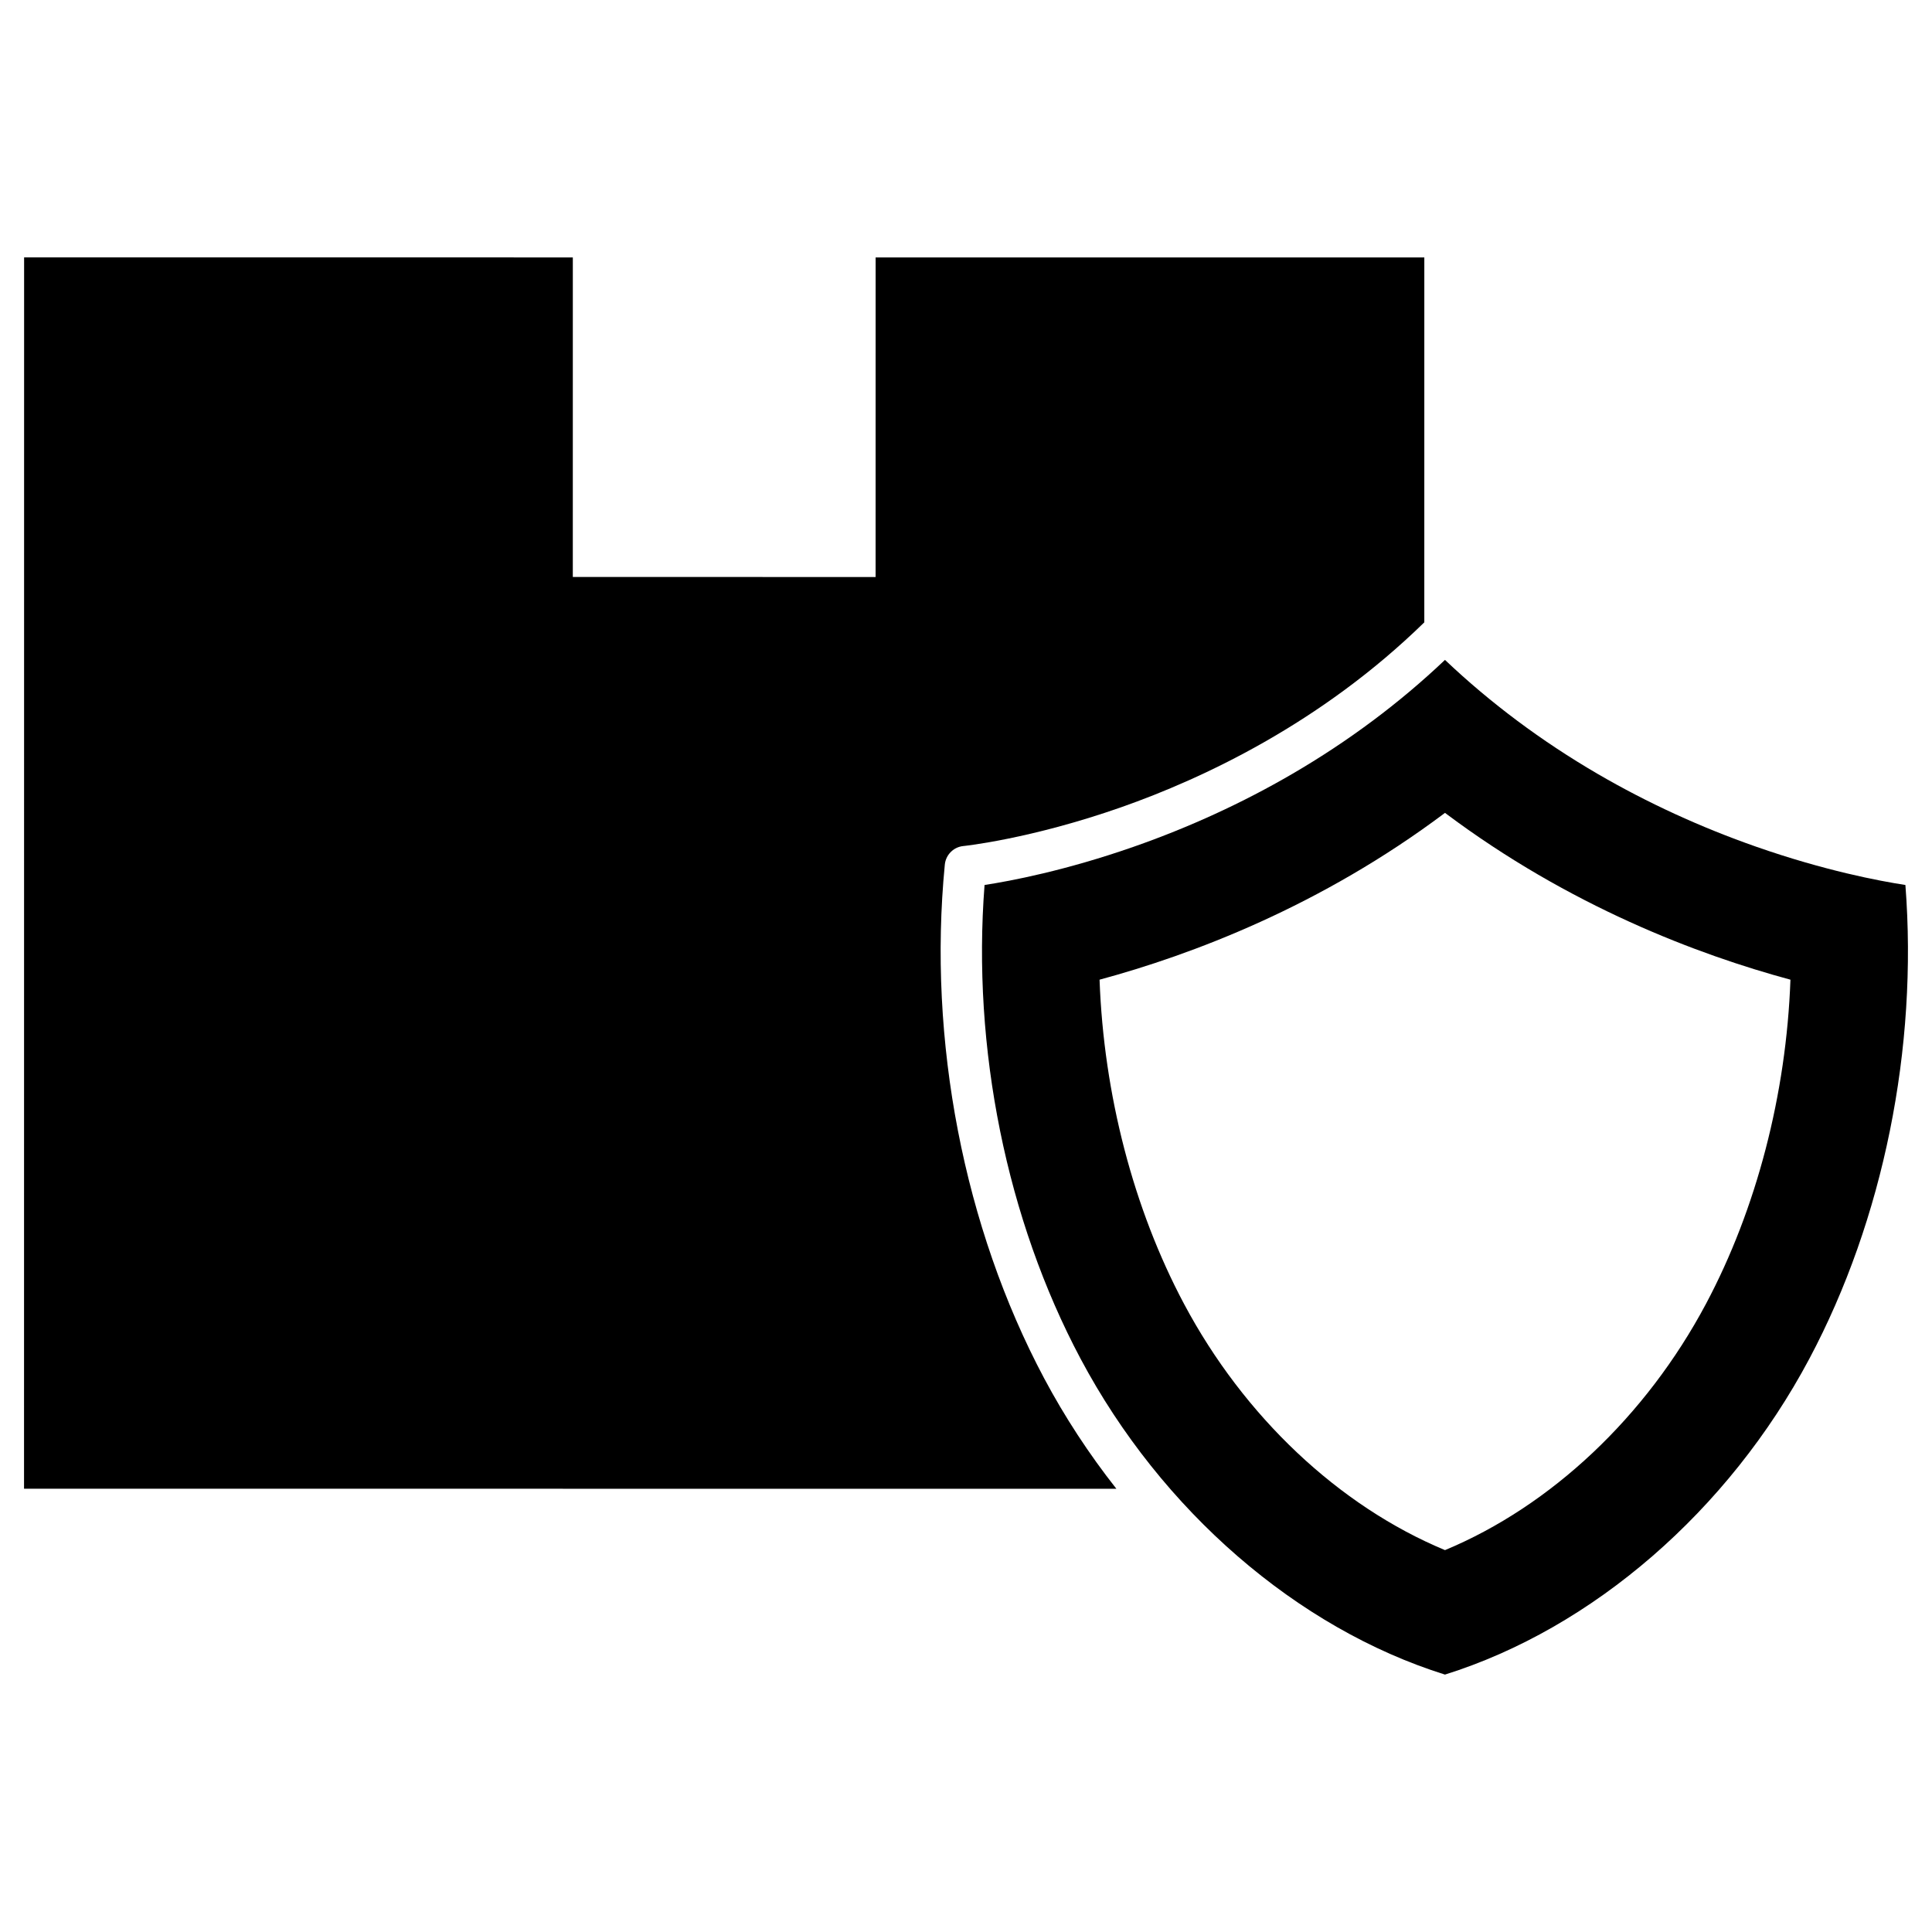
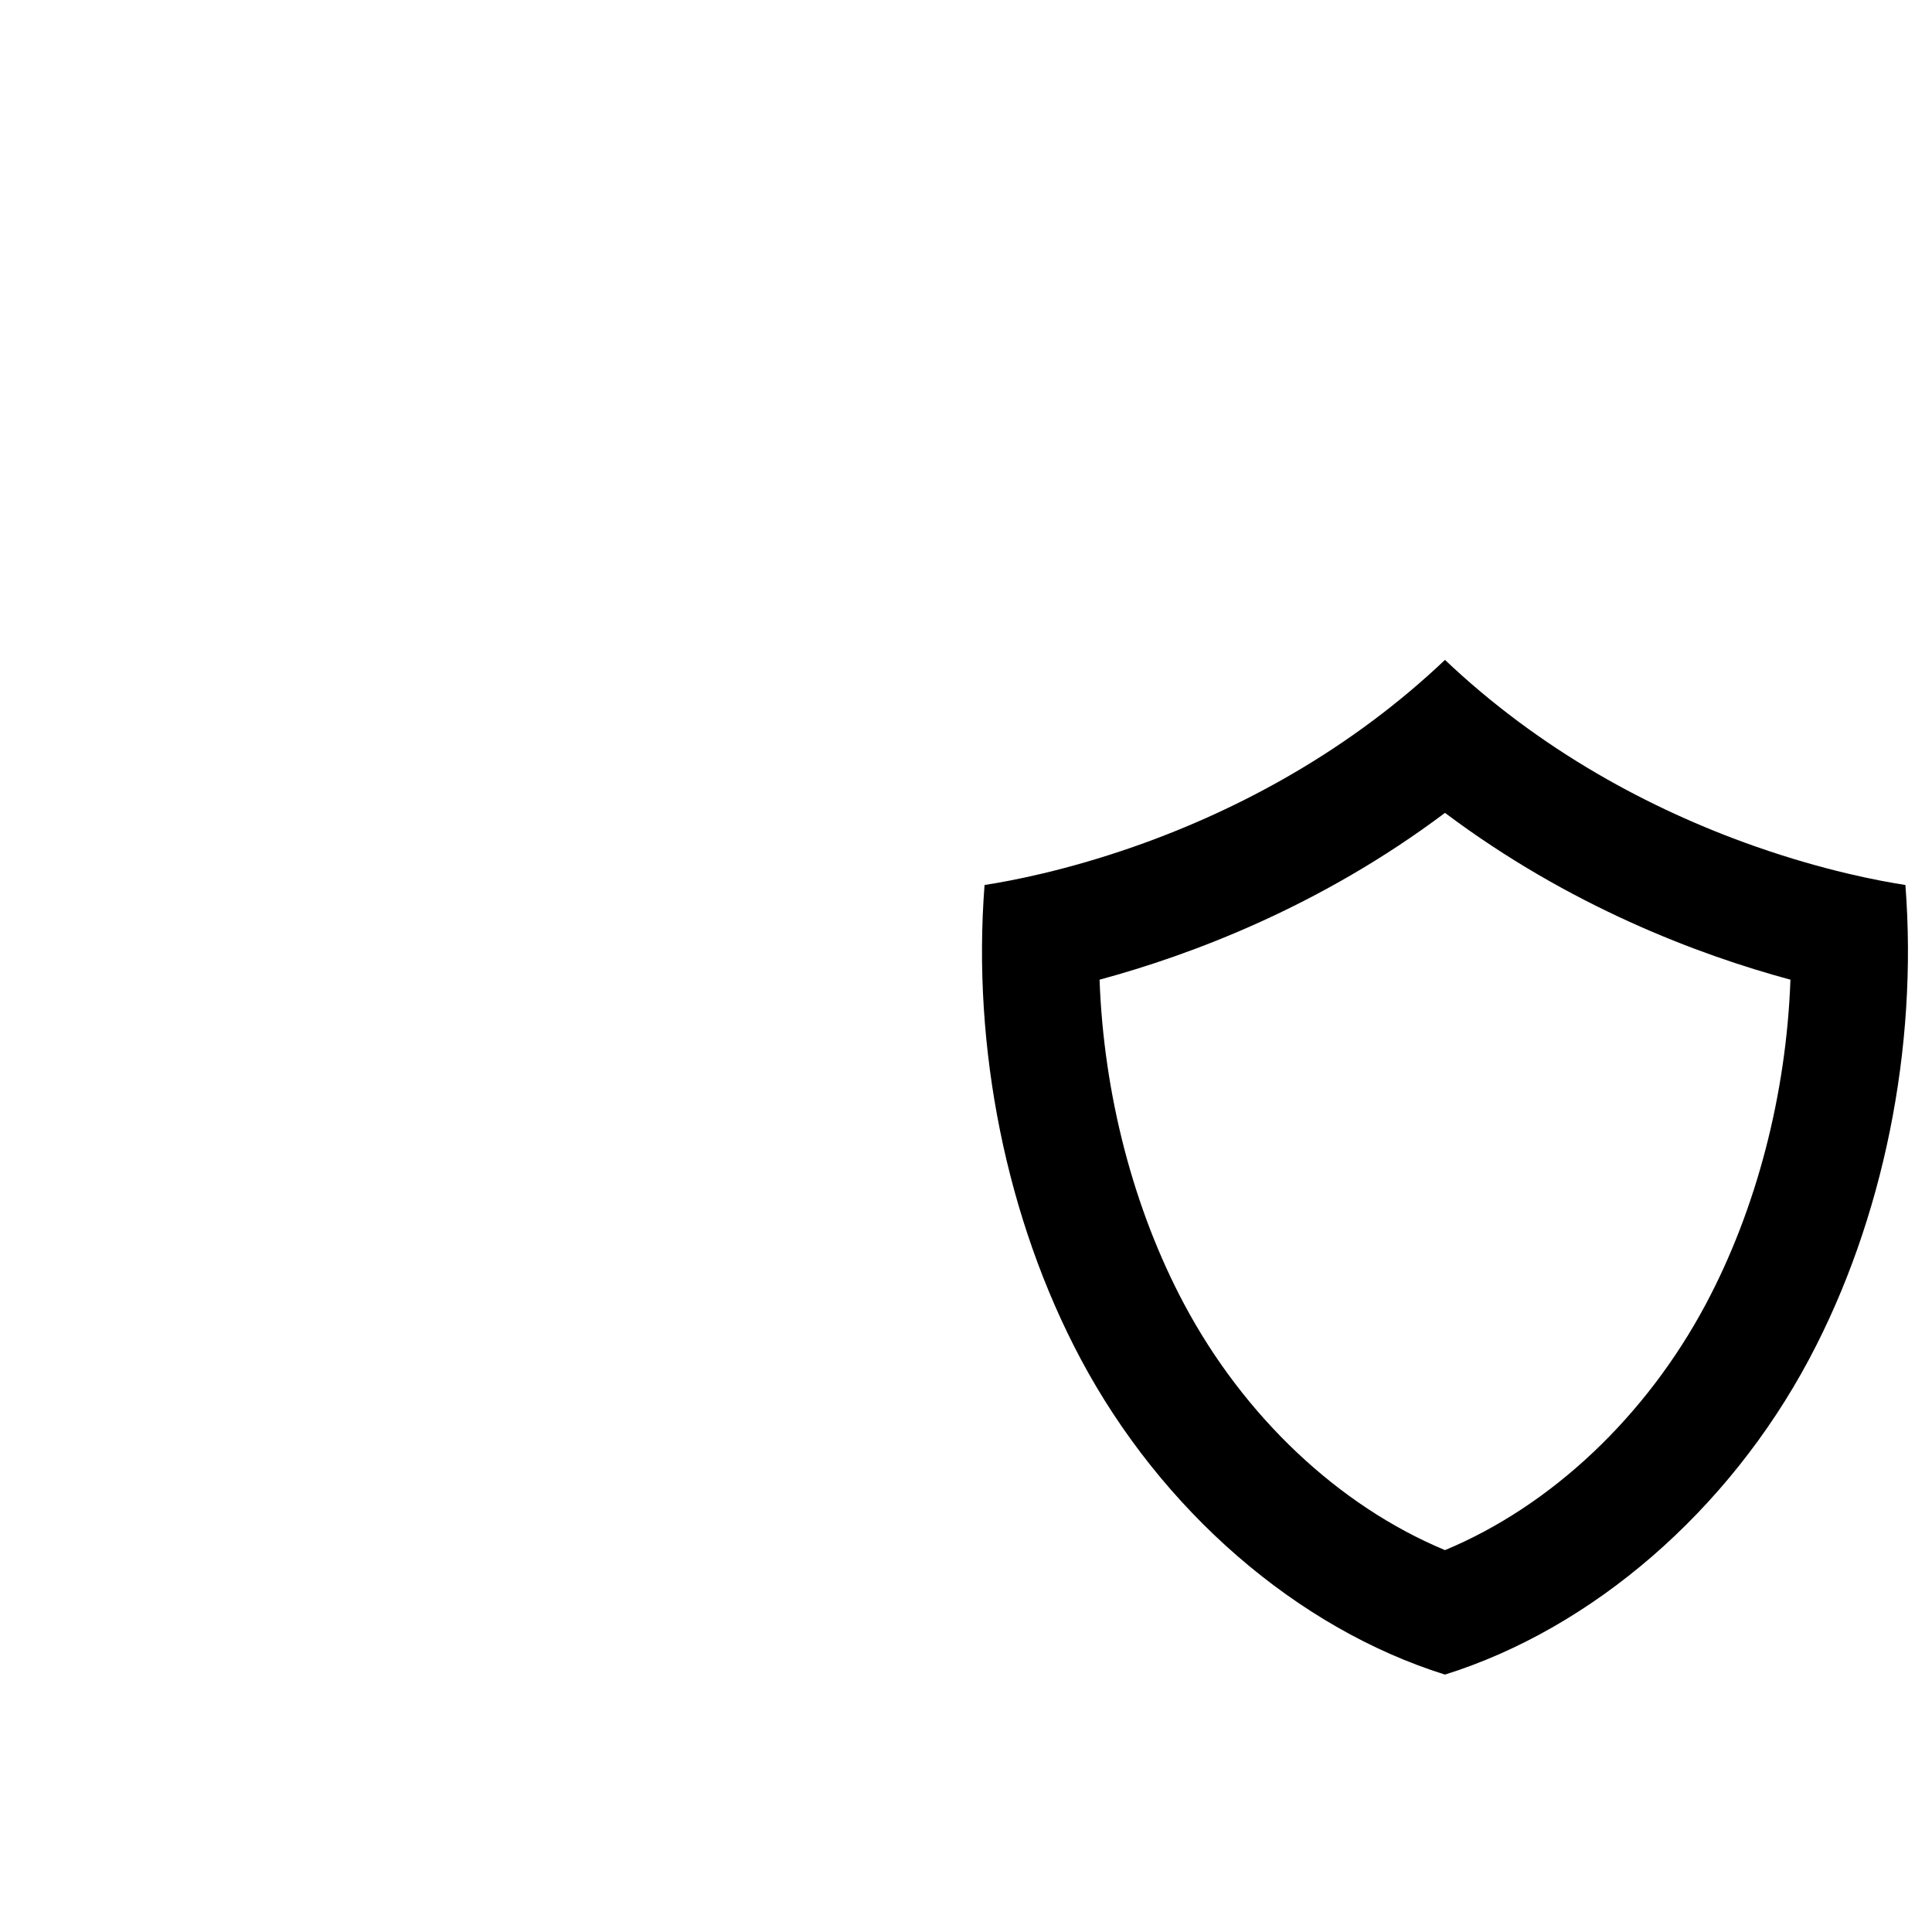
<svg xmlns="http://www.w3.org/2000/svg" fill="#000000" width="800px" height="800px" version="1.1" viewBox="144 144 512 512">
  <g>
    <path d="m648.95 378.53c-6.981-1.07-21.418-3.805-39.5-10.125-14.754-5.16-28.902-11.656-42.043-19.309-14.84-8.641-28.434-18.789-40.473-30.215-12.039 11.426-25.633 21.574-40.473 30.215-13.141 7.656-27.285 14.152-42.043 19.309-18.082 6.32-32.516 9.055-39.5 10.125-3.359 43.164 5.836 88.684 25.457 125.57 21.414 40.254 57.43 71.438 96.555 83.684 39.125-12.246 75.141-43.43 96.555-83.684 19.629-36.883 28.82-82.402 25.465-125.57zm-30.465 25.098c-1.098 30.383-8.984 60.723-22.379 85.898-15.902 29.887-41.023 53.562-69.168 65.273-28.145-11.711-53.27-35.387-69.168-65.273-13.395-25.176-21.281-55.52-22.375-85.898 24.445-6.609 58.625-19.488 91.543-44.207 32.918 24.715 67.098 37.598 91.547 44.207z" />
-     <path d="m150.39 212.21-0.02 326.32 289.48 0.008c-7.242-9.184-13.688-19.031-19.152-29.293-21.266-39.969-30.855-89.586-26.312-136.11 0.254-2.609 2.316-4.676 4.926-4.926 0.172-0.016 17.805-1.848 41.816-10.281 21.613-7.594 52.914-22.223 80.328-49l0.004-96.695-145.41-0.008-0.008 84.688-80.242-0.004 0.004-84.688z" />
  </g>
</svg>